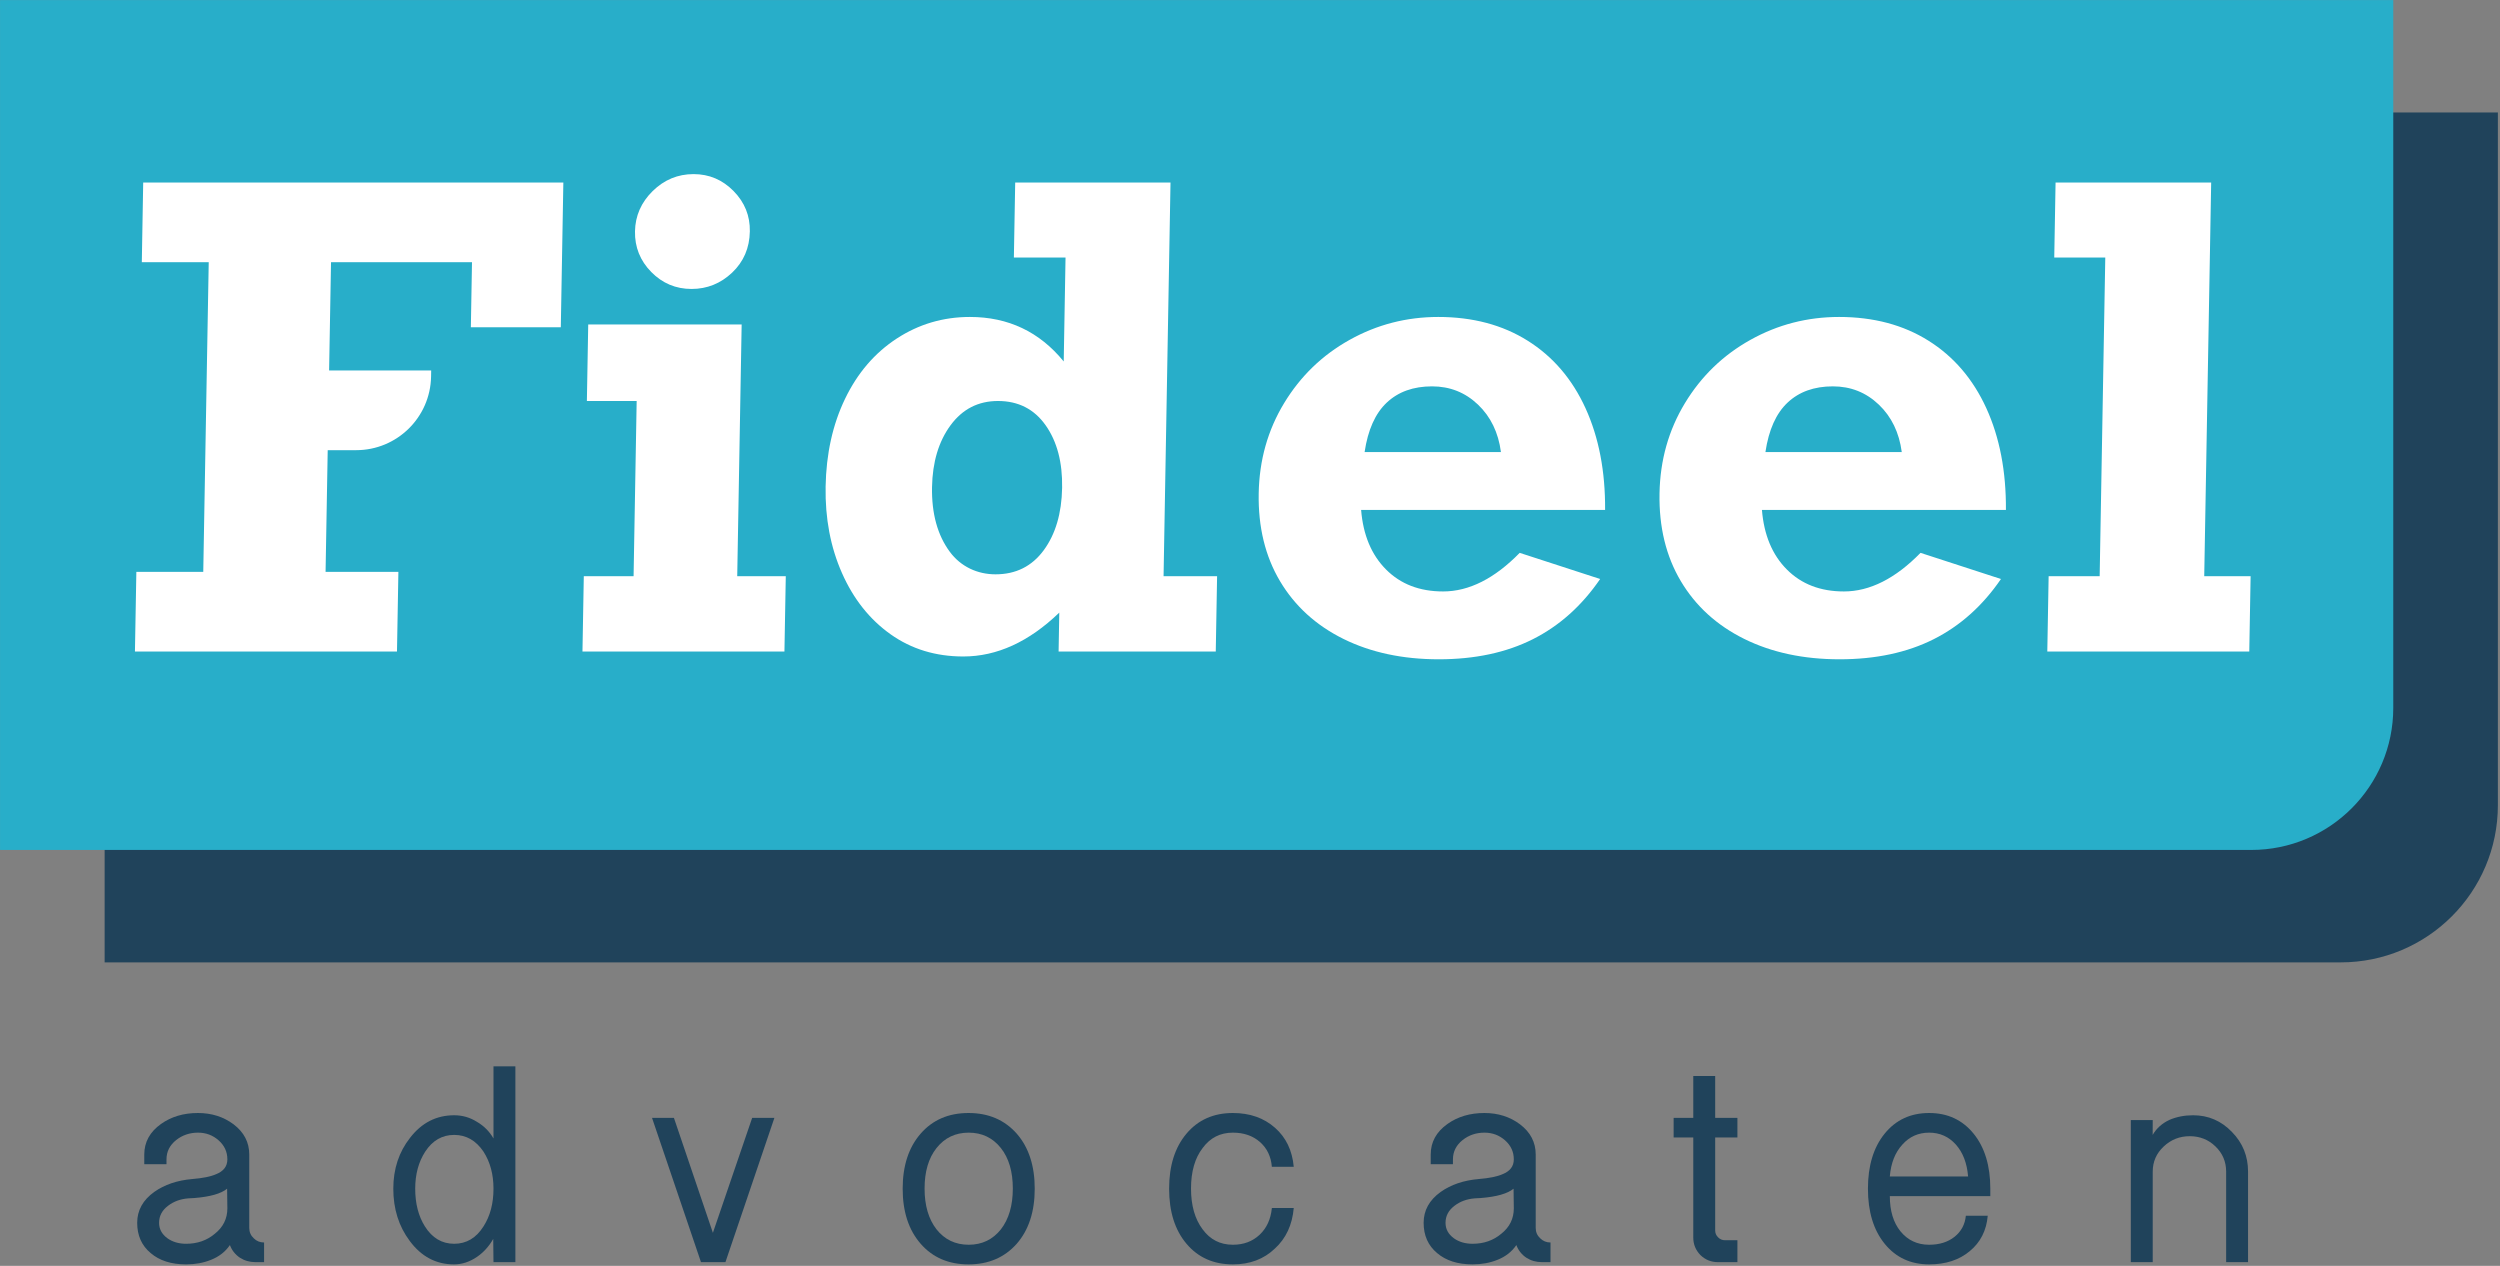
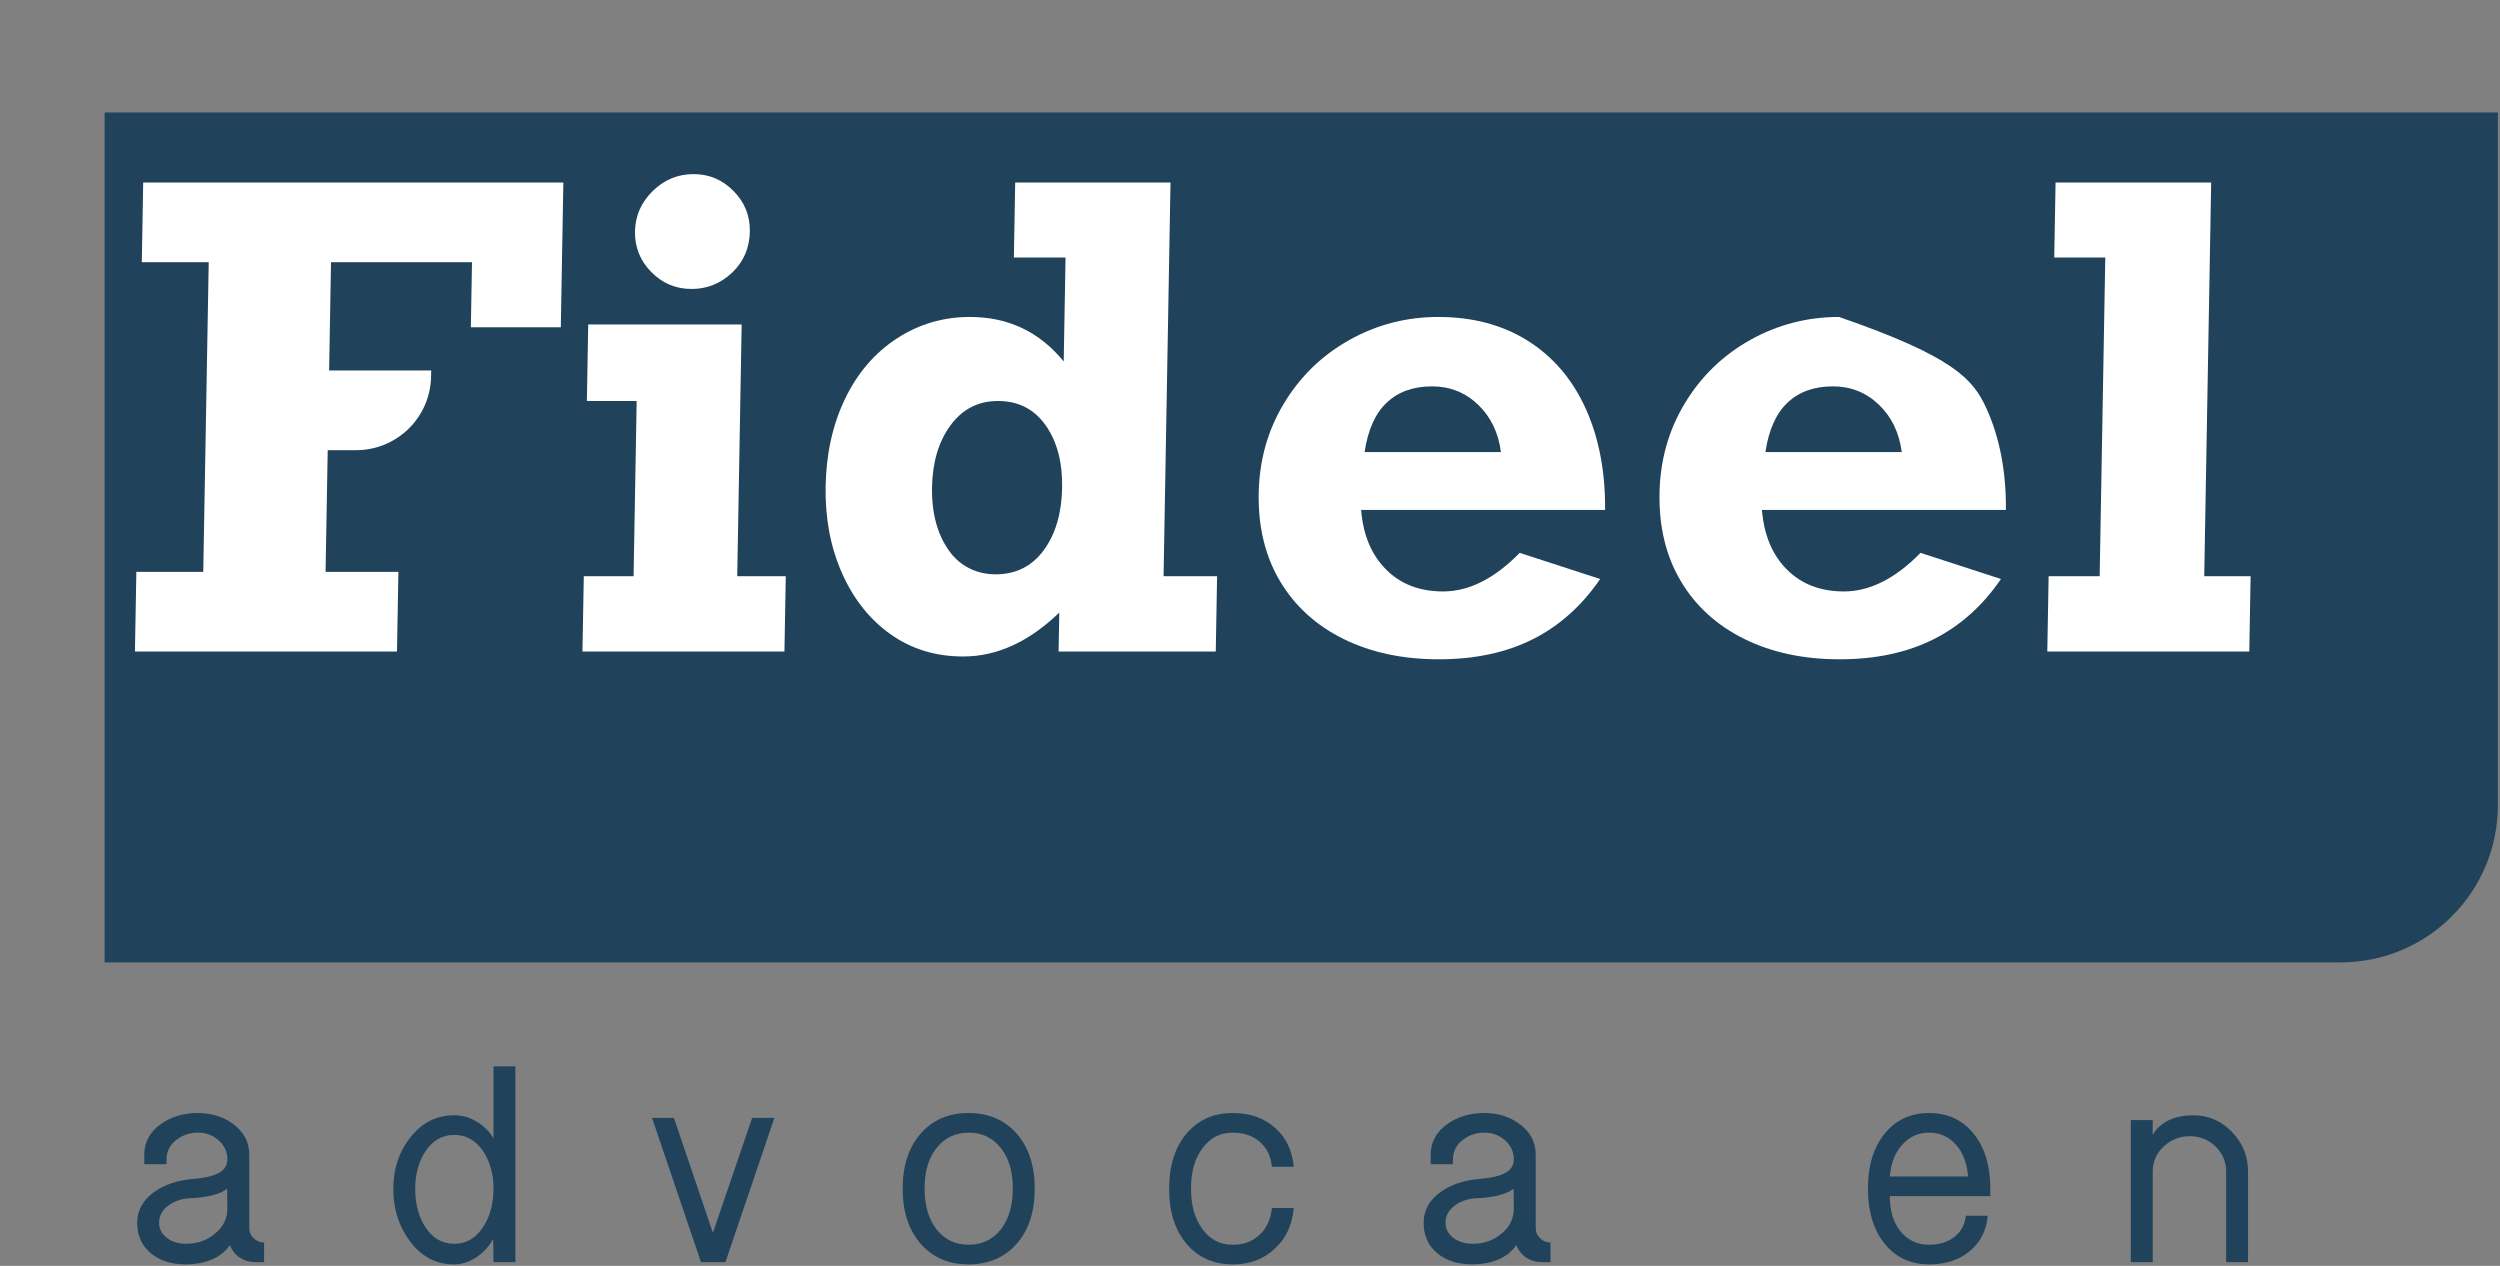
<svg xmlns="http://www.w3.org/2000/svg" width="100%" height="100%" viewBox="0 0 946 479" version="1.1" xml:space="preserve" style="fill-rule:evenodd;clip-rule:evenodd;stroke-linejoin:round;stroke-miterlimit:2;">
  <rect x="0" y="0" width="946" height="479" fill="#808080" stroke="none" />
  <g transform="matrix(1,0,0,1,-150.025,-241.675)">
    <g transform="matrix(4.167,0,0,4.167,0,0)">
      <path d="M248.557,145.39L45.505,145.39L45.505,68.213L262.832,68.213L262.832,131.116C262.832,138.999 256.441,145.39 248.557,145.39Z" style="fill:rgb(32,67,91);fill-rule:nonzero;" />
    </g>
    <g transform="matrix(4.167,0,0,4.167,0,0)">
-       <path d="M240.433,135.18L36.006,135.18L36.006,58.002L253.333,58.002L253.333,122.28C253.333,129.404 247.557,135.18 240.433,135.18Z" style="fill:rgb(40,174,201);fill-rule:nonzero;" />
-     </g>
+       </g>
    <g transform="matrix(4.167,0,0,4.167,0,0)">
      <path d="M78.761,87.713L78.865,81.805L66.063,81.805L65.889,91.641L75.158,91.641L75.149,92.189C75.084,95.901 72.056,98.877 68.343,98.877L65.762,98.877L65.568,109.926L72.181,109.926L72.053,117.16L48.257,117.16L48.385,109.926L54.461,109.926L54.957,81.805L48.881,81.805L49.007,74.571L87.16,74.571L86.929,87.713L78.761,87.713Z" style="fill:white;fill-rule:nonzero;" />
    </g>
    <g transform="matrix(4.167,0,0,4.167,0,0)">
      <path d="M104.095,79.009C104.069,80.516 103.533,81.763 102.489,82.753C101.444,83.742 100.216,84.237 98.803,84.237C97.37,84.237 96.151,83.723 95.142,82.696C94.134,81.669 93.641,80.441 93.666,79.009C93.692,77.596 94.227,76.375 95.271,75.348C96.317,74.322 97.554,73.808 98.986,73.808C100.4,73.808 101.611,74.322 102.62,75.348C103.629,76.375 104.121,77.596 104.095,79.009ZM107.359,110.321L107.237,117.16L88.896,117.16L89.017,110.321L93.538,110.321L93.818,94.411L89.297,94.411L89.419,87.459L103.352,87.459L102.95,110.321L107.359,110.321Z" style="fill:white;fill-rule:nonzero;" />
    </g>
    <g transform="matrix(4.167,0,0,4.167,0,0)">
      <path d="M126.406,110.151C128.254,110.151 129.712,109.422 130.784,107.962C131.855,106.503 132.411,104.613 132.453,102.295C132.493,99.978 131.994,98.086 130.955,96.616C129.917,95.146 128.473,94.411 126.628,94.411C124.838,94.411 123.402,95.146 122.321,96.616C121.241,98.086 120.68,99.96 120.639,102.238C120.597,104.636 121.136,106.594 122.257,108.109C123.243,109.443 124.748,110.151 126.406,110.151ZM146.526,110.321L146.405,117.16L132.133,117.16L132.195,113.628C129.435,116.286 126.53,117.612 123.478,117.612C120.972,117.612 118.77,116.94 116.871,115.593C114.974,114.245 113.504,112.394 112.463,110.038C111.42,107.684 110.926,105.065 110.976,102.182C111.029,99.205 111.616,96.549 112.741,94.214C113.864,91.876 115.428,90.054 117.429,88.744C119.431,87.436 121.647,86.78 124.077,86.78C127.563,86.78 130.401,88.128 132.598,90.821L132.763,81.382L128.072,81.382L128.192,74.571L142.295,74.571L141.665,110.321L146.526,110.321Z" style="fill:white;fill-rule:nonzero;" />
    </g>
    <g transform="matrix(4.167,0,0,4.167,0,0)">
      <path d="M166.046,93.082C164.351,93.082 162.981,93.573 161.938,94.552C160.893,95.532 160.22,97.031 159.922,99.046L172.301,99.046C172.068,97.276 171.372,95.838 170.214,94.736C169.055,93.633 167.666,93.082 166.046,93.082ZM181.76,104.302L159.604,104.302C159.789,106.582 160.544,108.385 161.869,109.713C163.191,111.042 164.917,111.706 167.047,111.706C169.401,111.706 171.721,110.538 174.005,108.201L181.311,110.576C179.647,113.006 177.609,114.83 175.195,116.045C172.78,117.259 169.934,117.867 166.655,117.867C163.378,117.867 160.49,117.249 157.999,116.017C155.506,114.783 153.586,113.034 152.24,110.773C150.896,108.512 150.25,105.857 150.304,102.805C150.357,99.79 151.125,97.059 152.61,94.609C154.094,92.159 156.078,90.242 158.561,88.859C161.045,87.473 163.727,86.78 166.609,86.78C169.737,86.78 172.448,87.501 174.74,88.943C177.031,90.383 178.78,92.428 179.986,95.075C181.192,97.722 181.784,100.797 181.76,104.302Z" style="fill:white;fill-rule:nonzero;" />
    </g>
    <g transform="matrix(4.167,0,0,4.167,0,0)">
-       <path d="M202.443,93.082C200.748,93.082 199.379,93.573 198.336,94.552C197.291,95.532 196.618,97.031 196.32,99.046L208.699,99.046C208.465,97.276 207.769,95.838 206.611,94.736C205.453,93.633 204.064,93.082 202.443,93.082ZM218.158,104.302L196.002,104.302C196.187,106.582 196.941,108.385 198.266,109.713C199.589,111.042 201.315,111.706 203.444,111.706C205.798,111.706 208.119,110.538 210.403,108.201L217.708,110.576C216.045,113.006 214.007,114.83 211.593,116.045C209.178,117.259 206.332,117.867 203.053,117.867C199.775,117.867 196.888,117.249 194.397,116.017C191.903,114.783 189.984,113.034 188.638,110.773C187.293,108.512 186.647,105.857 186.702,102.805C186.755,99.79 187.523,97.059 189.008,94.609C190.492,92.159 192.476,90.242 194.959,88.859C197.442,87.473 200.125,86.78 203.007,86.78C206.135,86.78 208.845,87.501 211.138,88.943C213.429,90.383 215.177,92.428 216.384,95.075C217.59,97.722 218.181,100.797 218.158,104.302Z" style="fill:white;fill-rule:nonzero;" />
+       <path d="M202.443,93.082C200.748,93.082 199.379,93.573 198.336,94.552C197.291,95.532 196.618,97.031 196.32,99.046L208.699,99.046C208.465,97.276 207.769,95.838 206.611,94.736C205.453,93.633 204.064,93.082 202.443,93.082ZM218.158,104.302L196.002,104.302C196.187,106.582 196.941,108.385 198.266,109.713C199.589,111.042 201.315,111.706 203.444,111.706C205.798,111.706 208.119,110.538 210.403,108.201L217.708,110.576C216.045,113.006 214.007,114.83 211.593,116.045C209.178,117.259 206.332,117.867 203.053,117.867C199.775,117.867 196.888,117.249 194.397,116.017C191.903,114.783 189.984,113.034 188.638,110.773C187.293,108.512 186.647,105.857 186.702,102.805C186.755,99.79 187.523,97.059 189.008,94.609C190.492,92.159 192.476,90.242 194.959,88.859C197.442,87.473 200.125,86.78 203.007,86.78C213.429,90.383 215.177,92.428 216.384,95.075C217.59,97.722 218.181,100.797 218.158,104.302Z" style="fill:white;fill-rule:nonzero;" />
    </g>
    <g transform="matrix(4.167,0,0,4.167,0,0)">
      <path d="M240.378,110.321L240.257,117.16L221.916,117.16L222.037,110.321L226.671,110.321L227.181,81.382L222.547,81.382L222.667,74.571L236.797,74.571L236.167,110.321L240.378,110.321Z" style="fill:white;fill-rule:nonzero;" />
    </g>
    <g transform="matrix(4.167,0,0,4.167,0,0)">
      <path d="M50.449,169.042C50.449,169.608 50.702,170.075 51.21,170.446C51.678,170.778 52.243,170.943 52.906,170.943C53.92,170.943 54.788,170.641 55.509,170.036C56.269,169.432 56.65,168.661 56.65,167.725L56.626,165.942C56.083,166.39 55.092,166.673 53.654,166.789L53.101,166.819C52.382,166.878 51.77,167.102 51.265,167.492C50.721,167.901 50.449,168.418 50.449,169.042ZM48.461,169.042C48.461,167.911 48.977,166.975 50.011,166.234C50.946,165.572 52.097,165.181 53.462,165.064C54.417,164.987 55.139,164.841 55.626,164.625C56.308,164.353 56.65,163.905 56.65,163.28C56.65,162.598 56.387,162.022 55.86,161.555C55.334,161.086 54.709,160.852 53.988,160.852C53.228,160.852 52.565,161.077 52,161.525C51.415,161.994 51.122,162.578 51.122,163.28L51.122,163.719L49.104,163.719L49.104,162.842C49.104,161.71 49.611,160.784 50.625,160.063C51.557,159.4 52.674,159.068 53.976,159.068C55.219,159.068 56.298,159.41 57.211,160.093C58.162,160.814 58.638,161.73 58.638,162.842L58.638,169.51C58.638,169.88 58.775,170.193 59.048,170.446C59.301,170.7 59.613,170.826 59.984,170.826L59.984,172.61L59.194,172.61C58.67,172.61 58.196,172.473 57.774,172.2C57.351,171.908 57.053,171.528 56.881,171.06C56.471,171.664 55.896,172.113 55.155,172.405C54.473,172.678 53.723,172.815 52.904,172.815C51.559,172.815 50.487,172.473 49.689,171.791C48.869,171.108 48.461,170.193 48.461,169.042Z" style="fill:rgb(32,67,91);fill-rule:nonzero;" />
    </g>
    <g transform="matrix(4.167,0,0,4.167,0,0)">
      <path d="M73.708,165.942C73.708,167.286 74.001,168.428 74.586,169.364C75.248,170.417 76.136,170.943 77.247,170.943C78.359,170.943 79.246,170.417 79.909,169.364C80.513,168.428 80.816,167.286 80.816,165.942C80.816,164.636 80.513,163.514 79.909,162.578C79.226,161.564 78.339,161.057 77.247,161.057C76.155,161.057 75.278,161.564 74.615,162.578C74.01,163.514 73.708,164.636 73.708,165.942ZM71.719,165.942C71.719,164.148 72.227,162.607 73.24,161.321C74.293,159.956 75.629,159.273 77.247,159.273C77.988,159.273 78.671,159.468 79.295,159.858C79.938,160.229 80.445,160.735 80.816,161.379L80.816,154.828L82.804,154.828L82.804,172.61L80.816,172.61L80.792,170.504C80.403,171.187 79.906,171.733 79.304,172.142C78.642,172.591 77.952,172.815 77.233,172.815C75.599,172.815 74.257,172.103 73.207,170.68C72.215,169.354 71.719,167.774 71.719,165.942Z" style="fill:rgb(32,67,91);fill-rule:nonzero;" />
    </g>
    <g transform="matrix(4.167,0,0,4.167,0,0)">
      <path d="M95.212,159.507L97.2,159.507L100.74,169.948L104.308,159.507L106.326,159.507L101.88,172.61L99.658,172.61L95.212,159.507Z" style="fill:rgb(32,67,91);fill-rule:nonzero;" />
    </g>
    <g transform="matrix(4.167,0,0,4.167,0,0)">
      <path d="M119.963,165.927C119.963,167.464 120.323,168.698 121.045,169.631C121.785,170.564 122.76,171.031 123.969,171.031C125.178,171.031 126.153,170.564 126.894,169.631C127.616,168.698 127.976,167.464 127.976,165.927C127.976,164.391 127.616,163.166 126.894,162.252C126.153,161.319 125.178,160.852 123.969,160.852C122.76,160.852 121.785,161.319 121.045,162.252C120.323,163.166 119.963,164.391 119.963,165.927ZM117.974,165.942C117.974,163.856 118.518,162.189 119.608,160.94C120.697,159.692 122.146,159.068 123.955,159.068C125.763,159.068 127.223,159.692 128.33,160.94C129.421,162.189 129.965,163.856 129.965,165.942C129.965,168.028 129.421,169.695 128.33,170.943C127.223,172.19 125.763,172.815 123.955,172.815C122.146,172.815 120.697,172.19 119.608,170.943C118.518,169.695 117.974,168.028 117.974,165.942Z" style="fill:rgb(32,67,91);fill-rule:nonzero;" />
    </g>
    <g transform="matrix(4.167,0,0,4.167,0,0)">
      <path d="M142.169,165.942C142.169,163.856 142.695,162.189 143.748,160.94C144.801,159.692 146.205,159.068 147.96,159.068C149.5,159.068 150.777,159.517 151.791,160.414C152.785,161.291 153.351,162.472 153.487,163.953L151.499,163.953C151.421,163.017 151.06,162.266 150.417,161.701C149.773,161.135 148.954,160.852 147.96,160.852C146.809,160.852 145.893,161.319 145.211,162.252C144.509,163.166 144.158,164.391 144.158,165.927C144.158,167.464 144.509,168.698 145.211,169.631C145.893,170.564 146.809,171.031 147.96,171.031C148.935,171.031 149.744,170.728 150.387,170.124C151.031,169.519 151.401,168.71 151.499,167.697L153.487,167.697C153.351,169.237 152.776,170.467 151.762,171.388C150.767,172.339 149.5,172.815 147.96,172.815C146.205,172.815 144.801,172.19 143.748,170.943C142.695,169.695 142.169,168.028 142.169,165.942Z" style="fill:rgb(32,67,91);fill-rule:nonzero;" />
    </g>
    <g transform="matrix(4.167,0,0,4.167,0,0)">
      <path d="M167.27,169.042C167.27,169.608 167.523,170.075 168.03,170.446C168.498,170.778 169.064,170.943 169.727,170.943C170.74,170.943 171.608,170.641 172.33,170.036C173.09,169.432 173.47,168.661 173.47,167.725L173.447,165.942C172.903,166.39 171.913,166.673 170.475,166.789L169.922,166.819C169.202,166.878 168.59,167.102 168.086,167.492C167.542,167.901 167.27,168.418 167.27,169.042ZM165.281,169.042C165.281,167.911 165.797,166.975 166.831,166.234C167.767,165.572 168.917,165.181 170.282,165.064C171.237,164.987 171.959,164.841 172.446,164.625C173.129,164.353 173.47,163.905 173.47,163.28C173.47,162.598 173.207,162.022 172.681,161.555C172.154,161.086 171.53,160.852 170.809,160.852C170.048,160.852 169.385,161.077 168.82,161.525C168.235,161.994 167.943,162.578 167.943,163.28L167.943,163.719L165.924,163.719L165.924,162.842C165.924,161.71 166.431,160.784 167.445,160.063C168.378,159.4 169.495,159.068 170.797,159.068C172.04,159.068 173.118,159.41 174.031,160.093C174.983,160.814 175.459,161.73 175.459,162.842L175.459,169.51C175.459,169.88 175.595,170.193 175.868,170.446C176.122,170.7 176.434,170.826 176.804,170.826L176.804,172.61L176.015,172.61C175.49,172.61 175.017,172.473 174.594,172.2C174.172,171.908 173.874,171.528 173.701,171.06C173.292,171.664 172.717,172.113 171.976,172.405C171.294,172.678 170.543,172.815 169.725,172.815C168.38,172.815 167.308,172.473 166.509,171.791C165.69,171.108 165.281,170.193 165.281,169.042Z" style="fill:rgb(32,67,91);fill-rule:nonzero;" />
    </g>
    <g transform="matrix(4.167,0,0,4.167,0,0)">
-       <path d="M189.768,159.507L189.768,155.705L191.757,155.705L191.757,159.507L193.775,159.507L193.775,161.291L191.757,161.291L191.757,169.744C191.757,169.978 191.845,170.182 192.02,170.358C192.195,170.533 192.401,170.62 192.634,170.62L193.775,170.62L193.775,172.61L191.991,172.61C191.386,172.61 190.86,172.395 190.412,171.966C189.983,171.518 189.768,170.992 189.768,170.387L189.768,161.291L187.984,161.291L187.984,159.507L189.768,159.507Z" style="fill:rgb(32,67,91);fill-rule:nonzero;" />
-     </g>
+       </g>
    <g transform="matrix(4.167,0,0,4.167,0,0)">
      <path d="M207.616,164.83L214.723,164.83C214.626,163.622 214.255,162.656 213.612,161.934C212.968,161.213 212.159,160.852 211.185,160.852C210.209,160.852 209.4,161.213 208.756,161.934C208.094,162.656 207.714,163.622 207.616,164.83ZM205.628,165.942C205.628,163.856 206.134,162.189 207.148,160.94C208.162,159.692 209.507,159.068 211.185,159.068C212.861,159.068 214.206,159.692 215.221,160.94C216.234,162.189 216.741,163.856 216.741,165.942L216.741,166.614L207.616,166.614C207.616,167.952 207.938,169.016 208.582,169.811C209.244,170.623 210.112,171.031 211.185,171.031C212.12,171.031 212.89,170.79 213.495,170.308C214.099,169.825 214.441,169.189 214.519,168.399L216.507,168.399C216.39,169.744 215.844,170.816 214.87,171.615C213.914,172.415 212.686,172.815 211.185,172.815C209.507,172.815 208.162,172.19 207.148,170.943C206.134,169.695 205.628,168.028 205.628,165.942Z" style="fill:rgb(32,67,91);fill-rule:nonzero;" />
    </g>
    <g transform="matrix(4.167,0,0,4.167,0,0)">
      <path d="M229.5,172.61L229.5,159.712L231.489,159.712L231.484,161.057C231.834,160.453 232.349,159.994 233.029,159.683C233.672,159.41 234.381,159.273 235.159,159.273C236.54,159.273 237.716,159.78 238.688,160.794C239.66,161.788 240.146,162.988 240.146,164.391L240.146,172.61L238.157,172.61L238.157,164.391C238.157,163.495 237.836,162.734 237.193,162.11C236.549,161.486 235.769,161.174 234.853,161.174C233.936,161.174 233.146,161.486 232.484,162.11C231.82,162.734 231.489,163.495 231.489,164.391L231.489,172.61L229.5,172.61Z" style="fill:rgb(32,67,91);fill-rule:nonzero;" />
    </g>
  </g>
</svg>